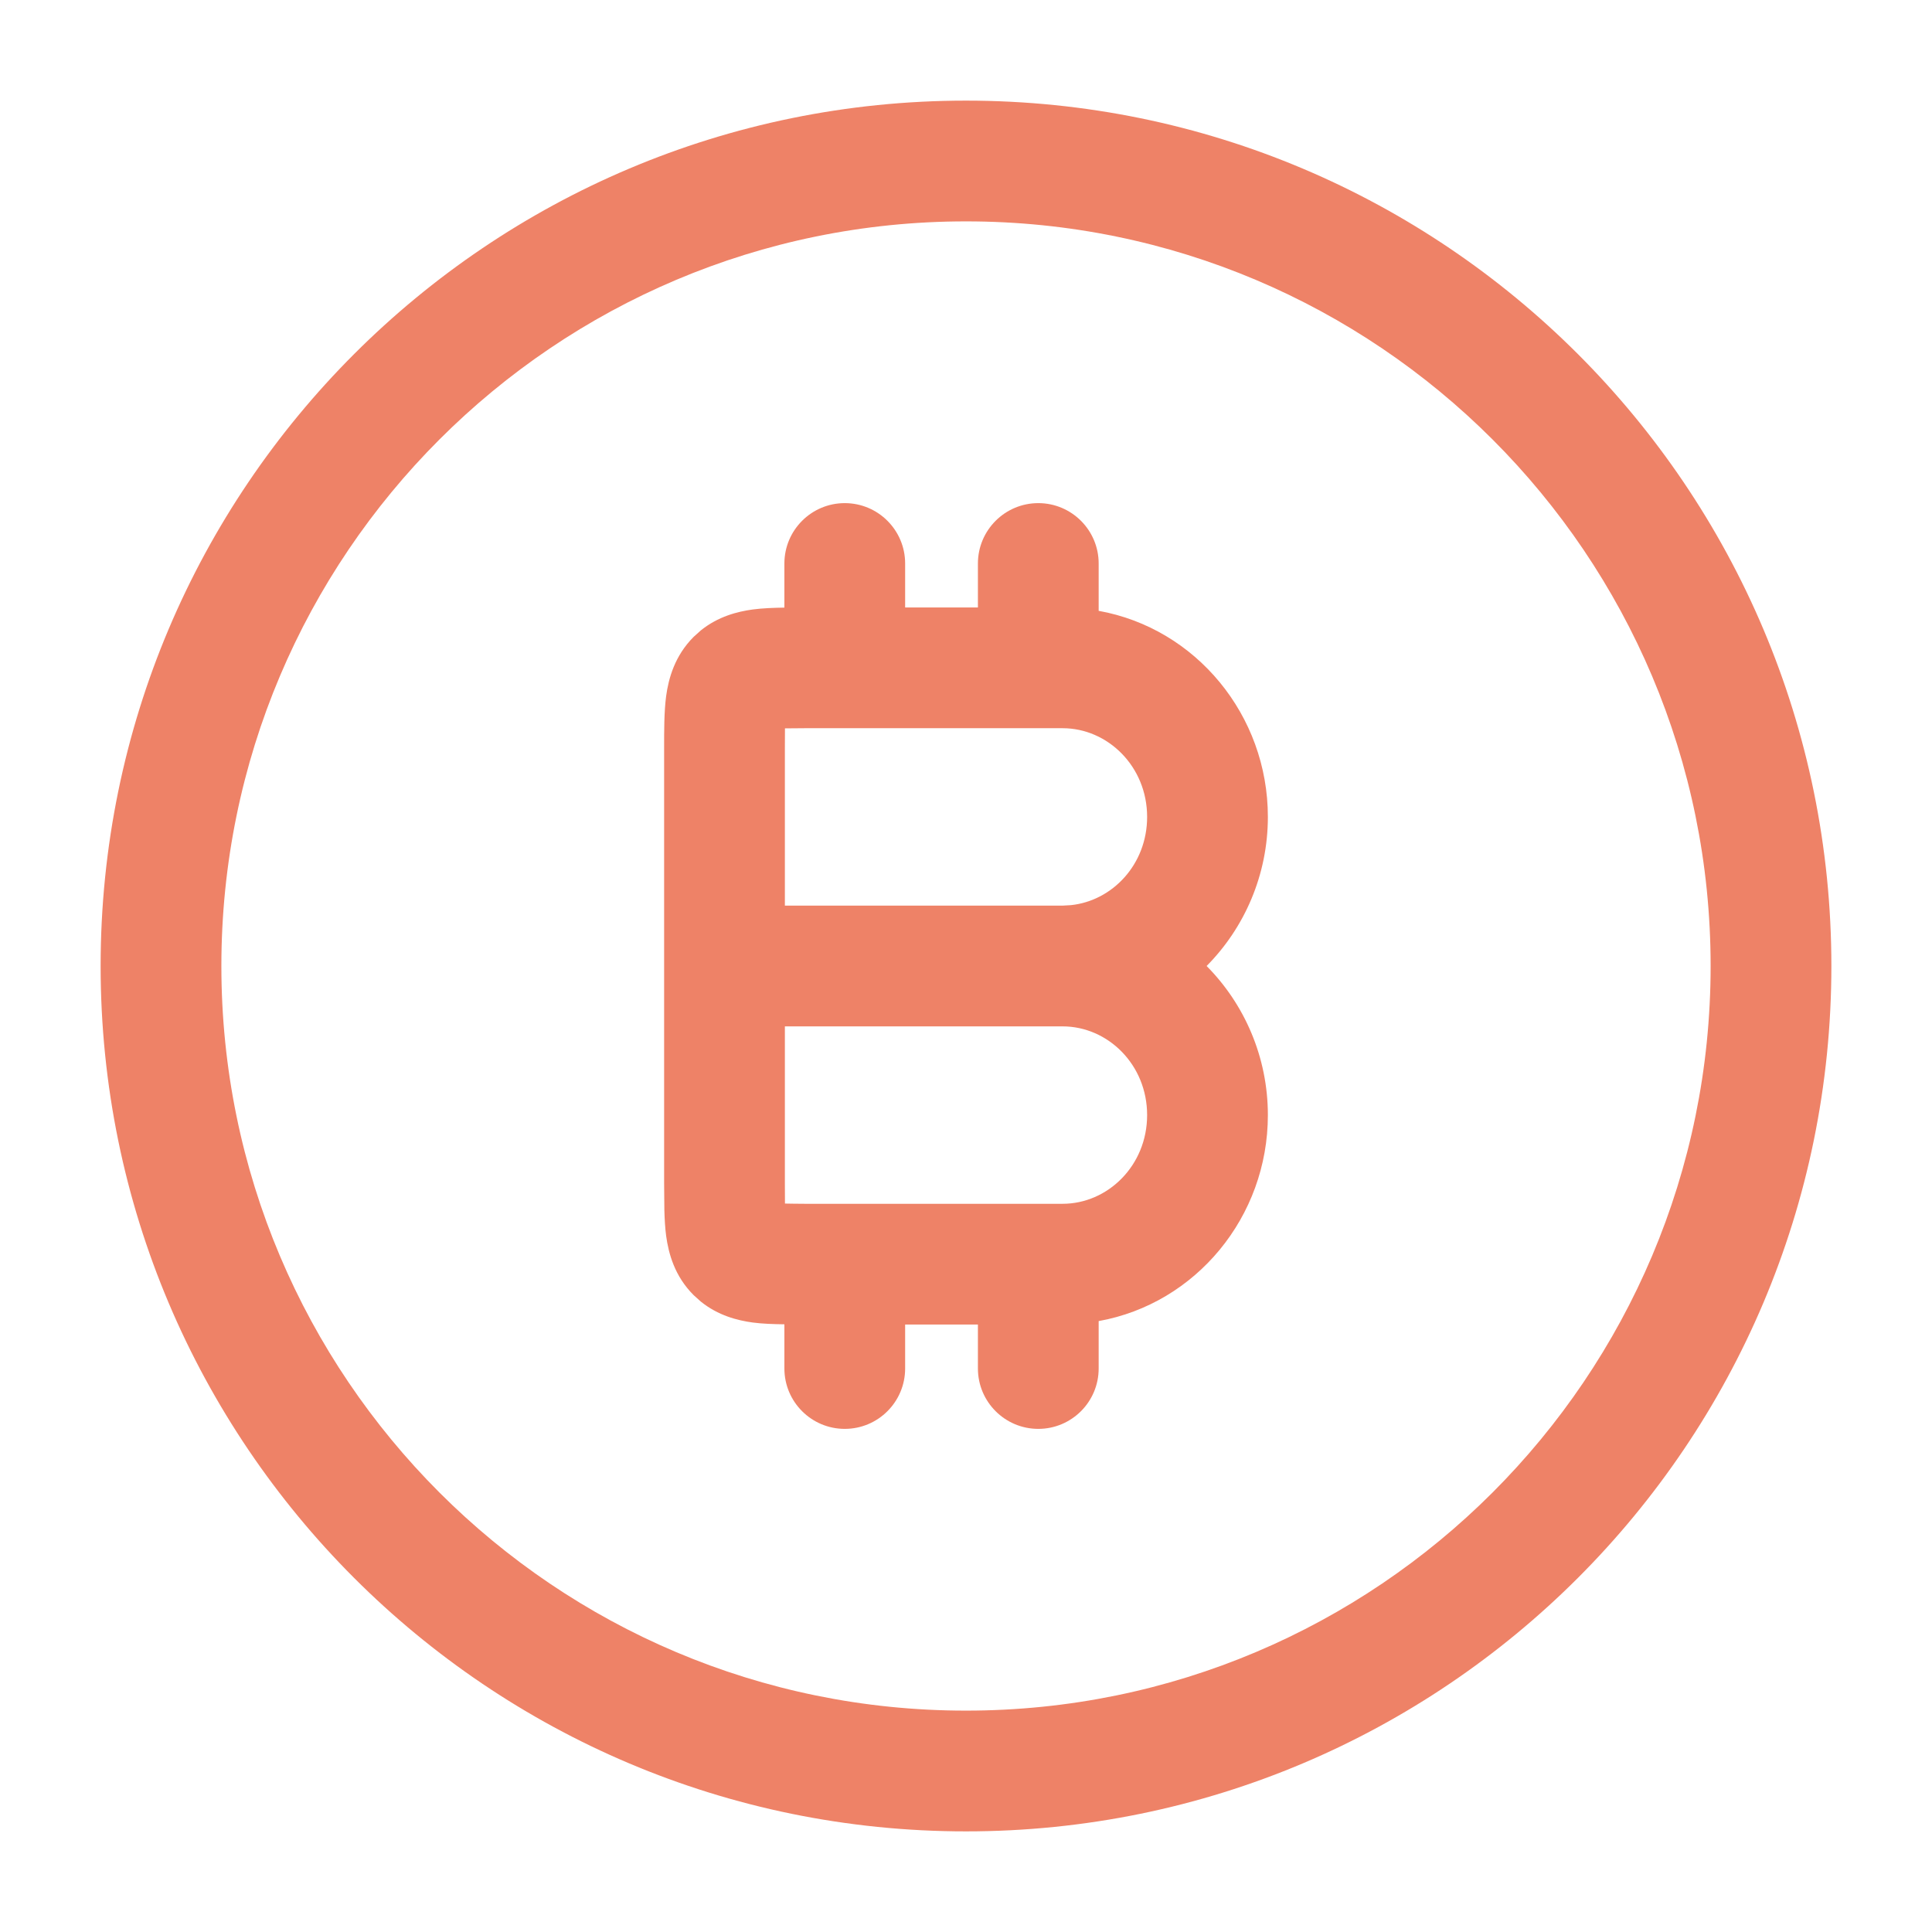
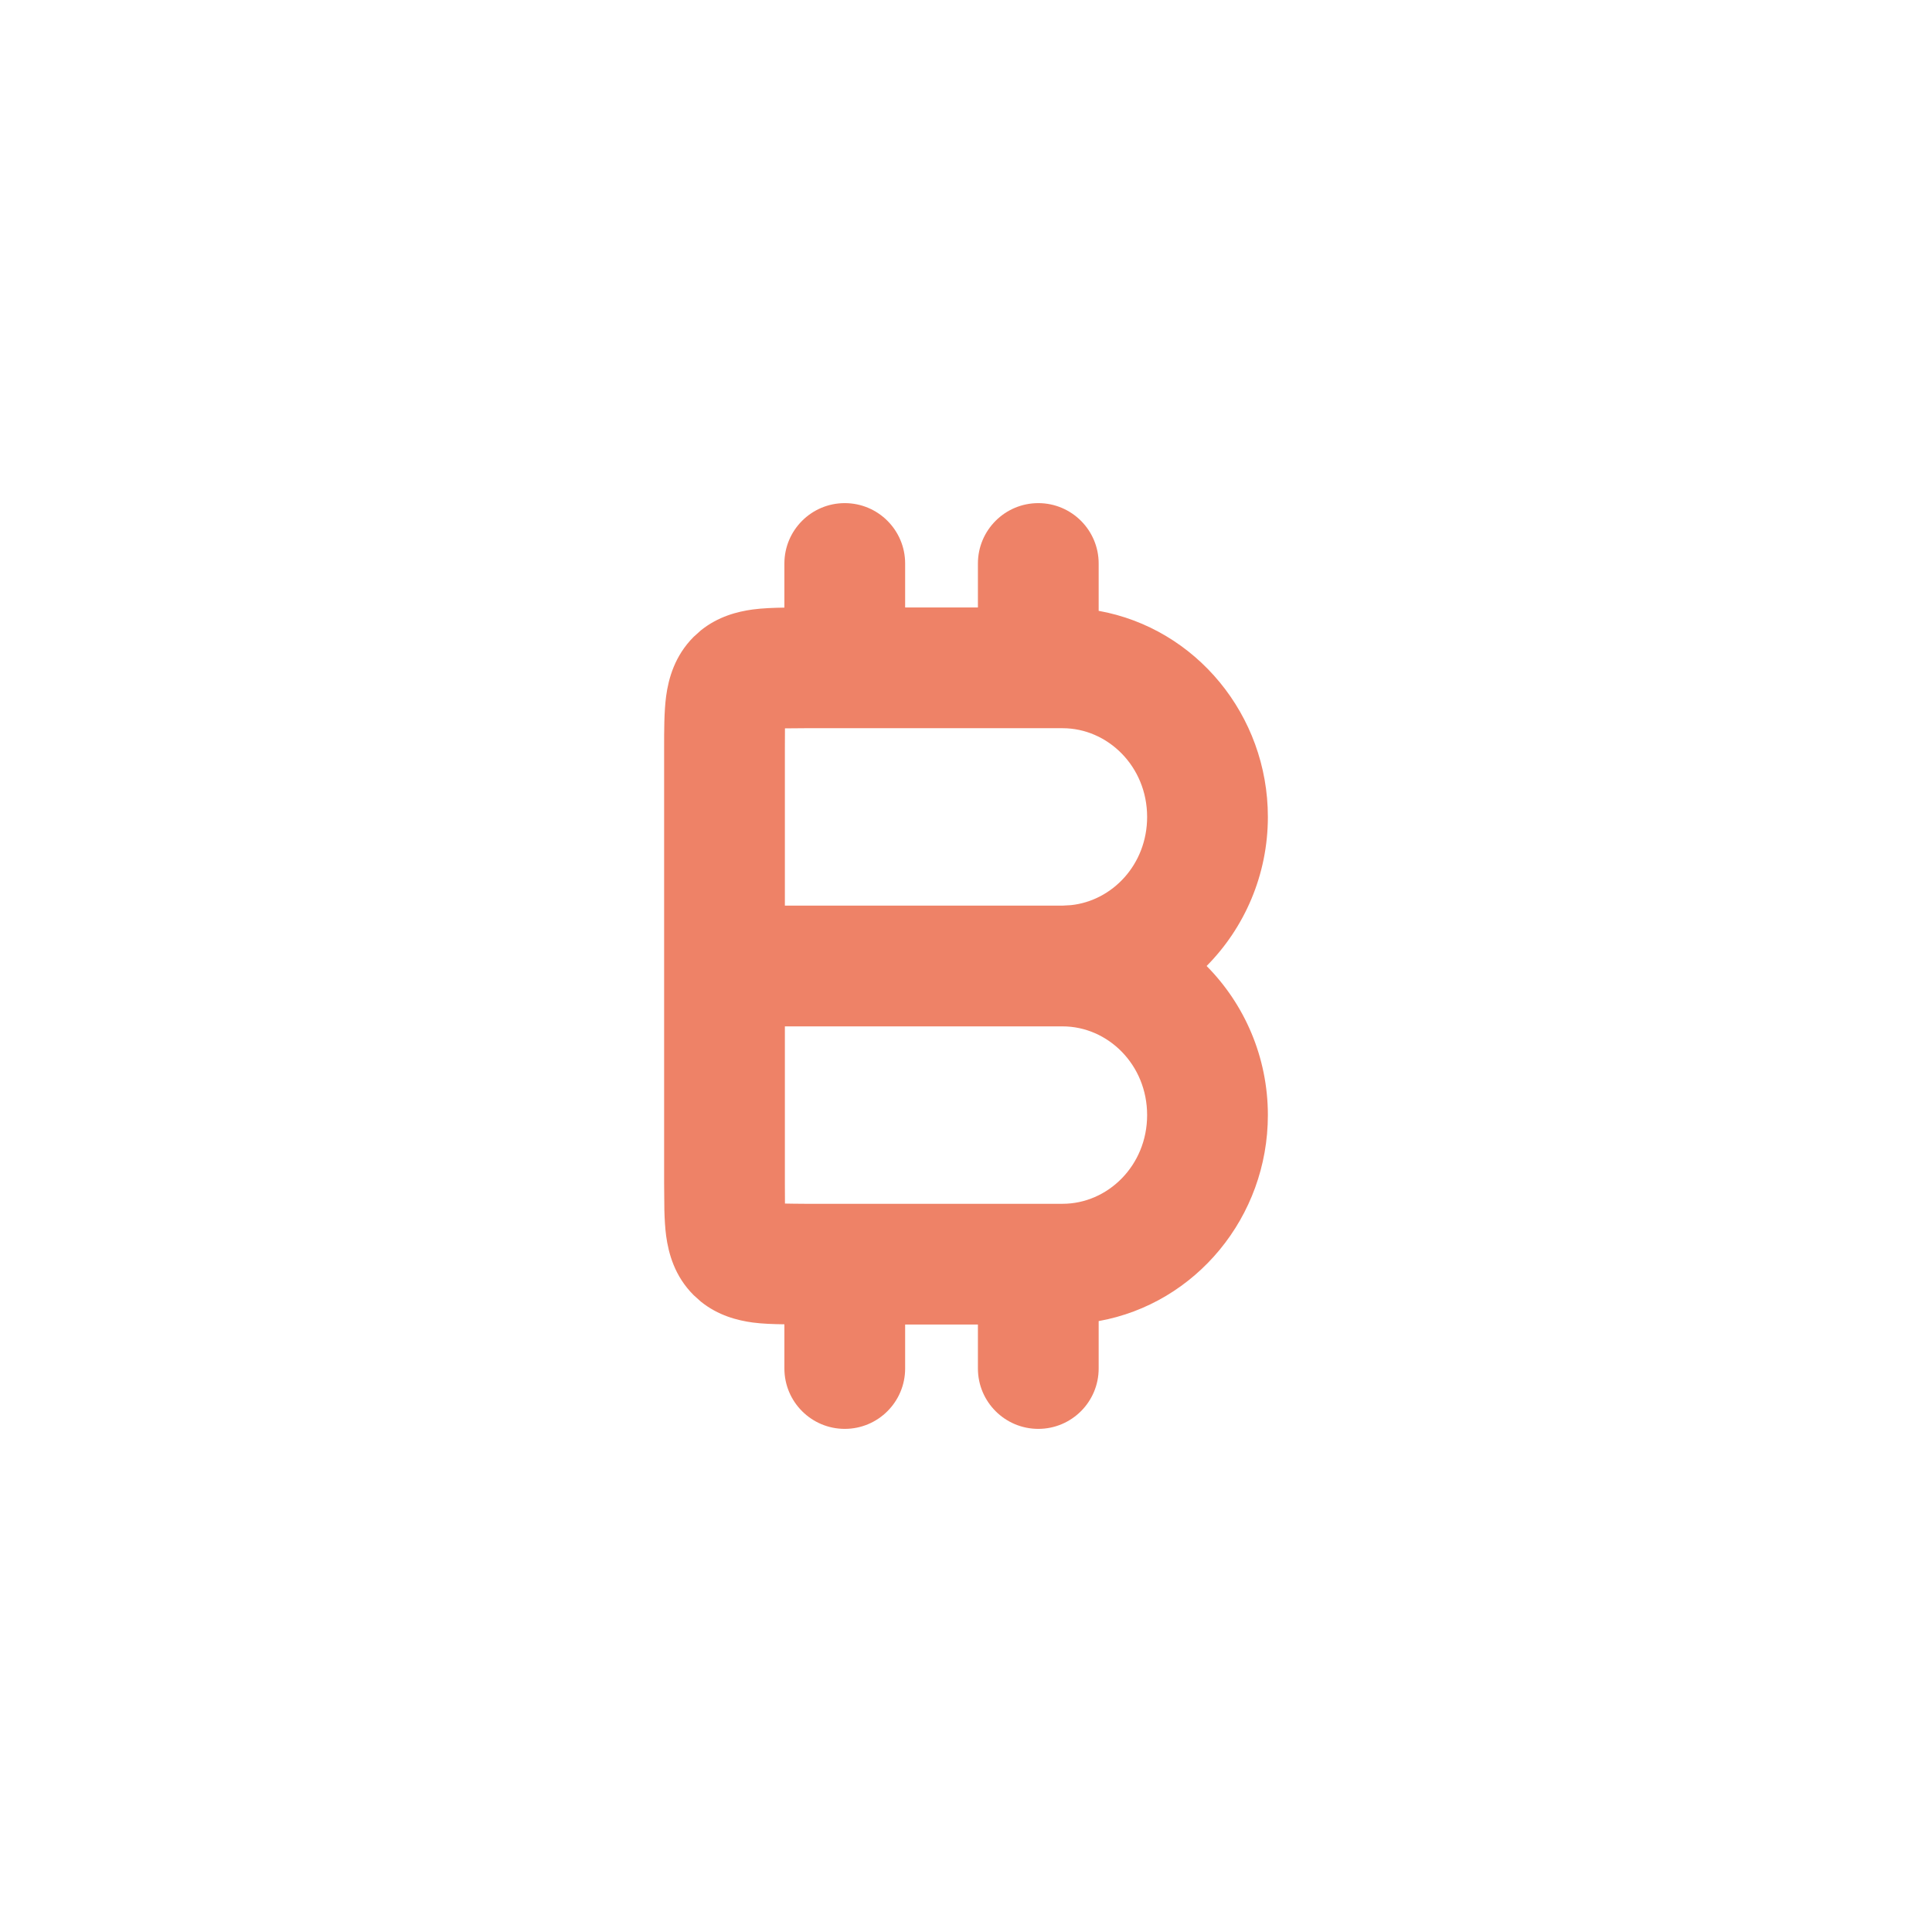
<svg xmlns="http://www.w3.org/2000/svg" width="24" height="24" viewBox="0 0 24 24" fill="none">
  <path fill-rule="evenodd" clip-rule="evenodd" d="M12.898 6.25C13.312 6.25 13.648 6.586 13.648 7V7.588C14.856 7.805 15.75 8.884 15.75 10.148C15.75 10.867 15.46 11.525 14.989 12C15.46 12.475 15.75 13.133 15.75 13.852C15.75 15.116 14.856 16.194 13.648 16.411V17C13.648 17.414 13.312 17.75 12.898 17.75C12.484 17.75 12.148 17.414 12.148 17V16.454H11.244V17C11.244 17.414 10.908 17.75 10.494 17.75C10.08 17.75 9.744 17.414 9.744 17V16.451C9.608 16.449 9.473 16.445 9.352 16.429C9.16 16.403 8.921 16.342 8.706 16.169L8.616 16.088C8.38 15.852 8.305 15.572 8.275 15.352C8.262 15.254 8.256 15.145 8.253 15.034L8.25 14.704V9.296C8.25 9.082 8.249 8.845 8.275 8.647C8.305 8.428 8.381 8.148 8.616 7.912L8.706 7.831C8.921 7.658 9.16 7.597 9.352 7.571C9.473 7.555 9.608 7.55 9.744 7.548V7C9.744 6.586 10.08 6.25 10.494 6.25C10.908 6.25 11.244 6.586 11.244 7V7.546H12.148V7C12.148 6.586 12.484 6.25 12.898 6.25ZM9.75 14.704L9.751 14.951C9.82 14.952 9.901 14.954 10 14.954H13.2C13.76 14.954 14.25 14.48 14.25 13.852C14.25 13.223 13.76 12.75 13.2 12.75H9.75V14.704ZM9.751 9.048C9.75 9.117 9.75 9.197 9.75 9.296V11.25H13.2L13.304 11.244C13.819 11.19 14.25 10.738 14.25 10.148C14.25 9.52 13.76 9.046 13.2 9.046H10C9.901 9.046 9.82 9.047 9.751 9.048Z" fill="#EE8267" />
-   <path fill-rule="evenodd" clip-rule="evenodd" d="M12 1.25C17.937 1.25 22.75 6.063 22.75 12C22.75 17.937 17.937 22.75 12 22.75C6.063 22.75 1.25 17.937 1.25 12C1.25 6.063 6.063 1.25 12 1.25ZM12 2.75C6.891 2.75 2.75 6.891 2.75 12C2.75 17.109 6.891 21.25 12 21.25C17.109 21.25 21.25 17.109 21.25 12C21.25 6.891 17.109 2.75 12 2.75Z" fill="#EE8267" />
</svg>